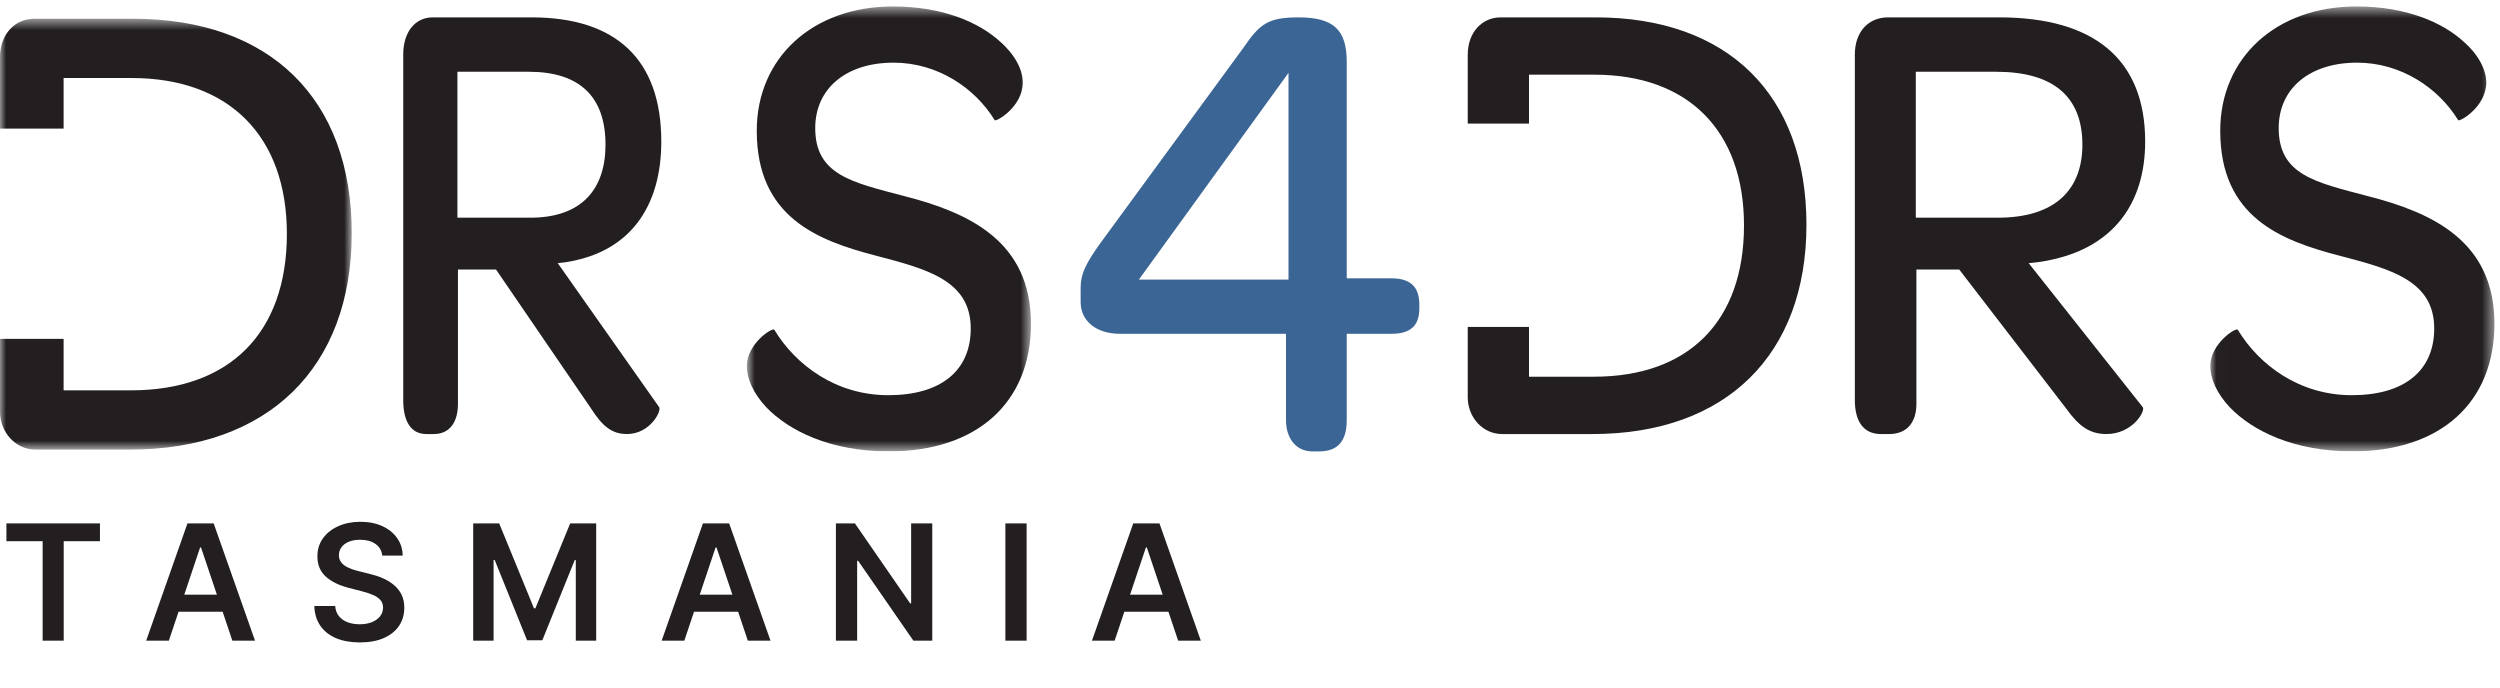
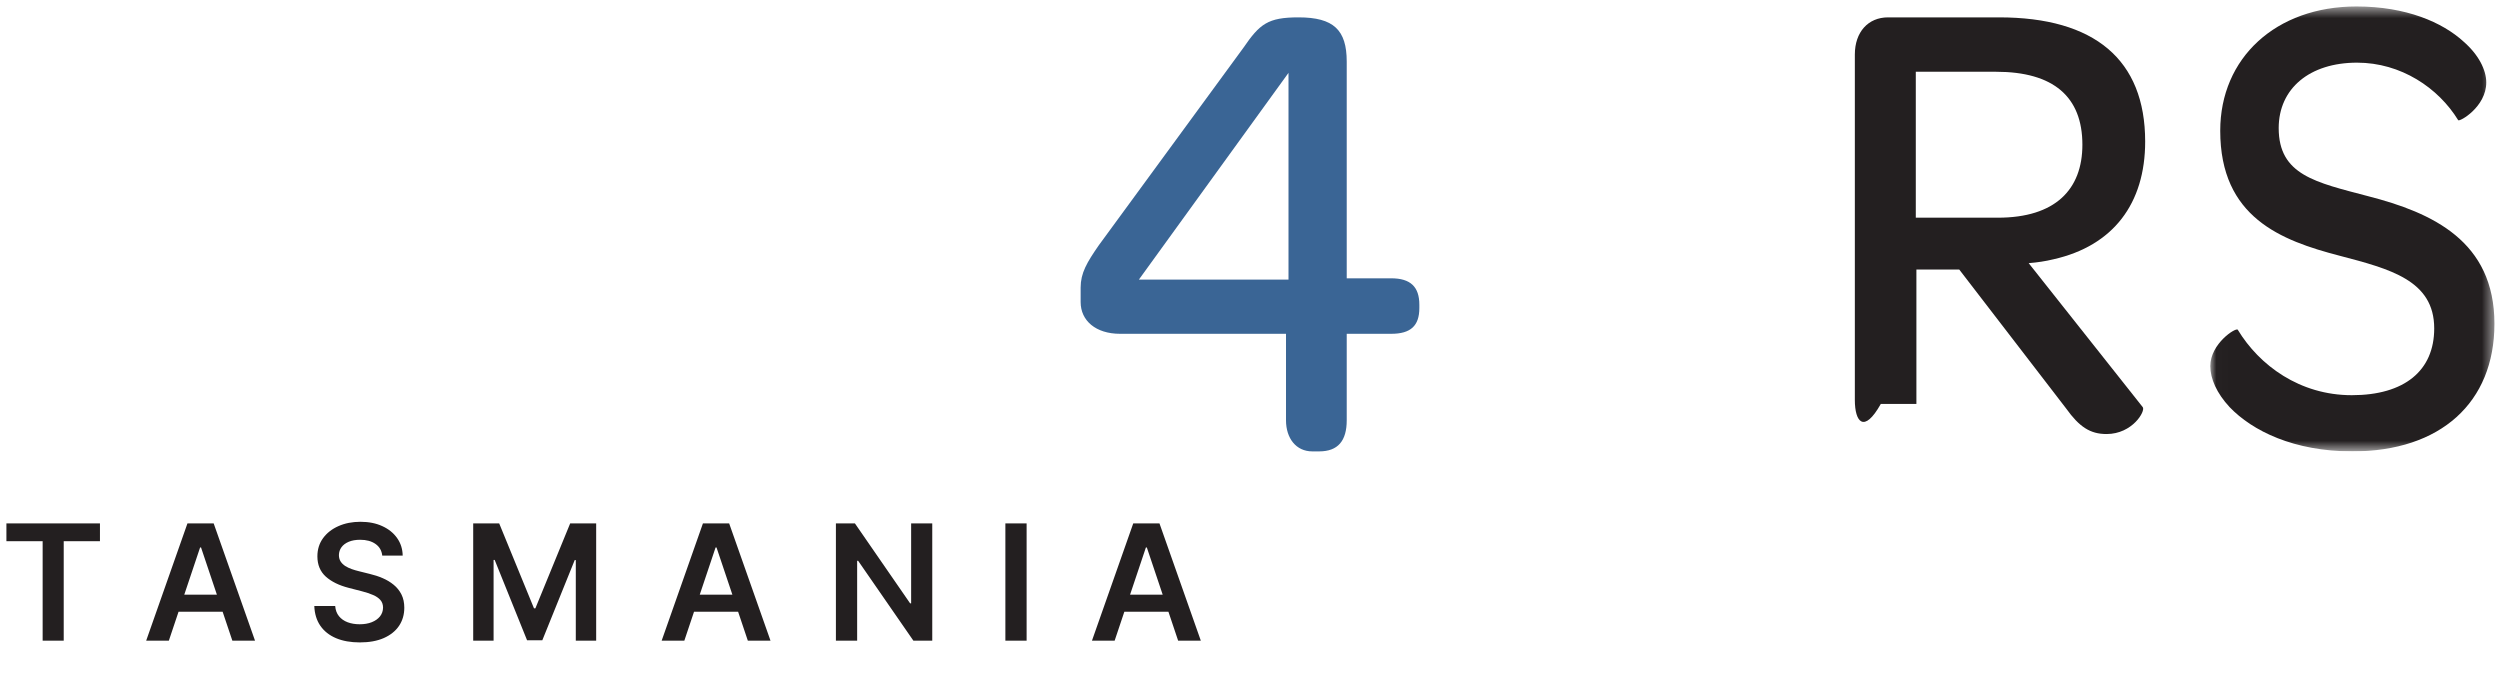
<svg xmlns="http://www.w3.org/2000/svg" width="207" height="57" viewBox="0 0 207 57" fill="none">
  <g clip-path="url(#clip0_405_24)">
-     <path fill-rule="evenodd" clip-rule="evenodd" d="M43.916 18.025C48.136 18.025 50.135 15.693 50.135 11.983C50.135 8.009 48.003 5.942 43.782 5.942H37.874V18.025H43.916ZM33.387 33.129V4.511C33.387 2.657 34.365 1.438 35.83 1.438H44.004C51.024 1.438 54.755 4.935 54.755 11.719C54.755 16.859 52.401 20.357 48.003 21.47C47.425 21.628 46.803 21.735 46.181 21.788L54.577 33.712C54.8 34.029 53.822 35.938 51.912 35.938C50.713 35.938 49.913 35.354 48.935 33.818L41.072 22.318H37.918V33.447C37.918 34.93 37.252 35.938 35.919 35.938H35.297C34.054 35.938 33.387 34.93 33.387 33.129Z" fill="#231F20" />
    <mask id="mask0_405_24" style="mask-type:alpha" maskUnits="userSpaceOnUse" x="61" y="0" width="25" height="38">
-       <path d="M61.837 0.535H85.364V37.375H61.837V0.535Z" fill="white" />
-     </mask>
+       </mask>
    <g mask="url(#mask0_405_24)">
      <path fill-rule="evenodd" clip-rule="evenodd" d="M61.837 30.314C61.837 28.452 63.967 27.084 64.112 27.303C65.903 30.259 69.243 32.722 73.552 32.722C77.909 32.722 80.377 30.697 80.377 27.193C80.377 23.198 76.699 22.267 72.535 21.172C67.694 19.913 62.66 17.997 62.66 10.826C62.66 4.805 67.258 0.535 73.939 0.535C78.054 0.535 81.055 1.849 82.798 3.436C84.056 4.531 84.686 5.79 84.686 6.83C84.686 8.855 82.459 10.115 82.362 9.95C80.716 7.268 77.618 5.188 73.988 5.188C70.066 5.188 67.501 7.322 67.501 10.607C67.501 14.493 70.55 15.096 74.907 16.245C80.232 17.613 85.364 19.968 85.364 26.81C85.364 33.324 80.91 37.375 73.6 37.375C68.759 37.375 65.322 35.678 63.434 33.707C62.368 32.558 61.837 31.354 61.837 30.314Z" fill="#231F20" />
    </g>
    <path fill-rule="evenodd" clip-rule="evenodd" d="M106.688 23.153V6.032L94.298 23.153H106.688ZM106.481 34.804V27.639H92.743C90.722 27.639 89.477 26.544 89.477 25.013V23.809C89.477 22.606 89.996 21.73 90.981 20.309L102.956 3.953C104.304 1.985 104.978 1.438 107.518 1.438C110.421 1.438 111.509 2.477 111.509 5.103V23.044H115.19C116.797 23.044 117.522 23.755 117.522 25.232V25.505C117.522 26.982 116.797 27.639 115.19 27.639H111.509V34.804C111.509 36.5 110.784 37.375 109.228 37.375H108.658C107.31 37.375 106.481 36.281 106.481 34.804Z" fill="#3A6595" />
-     <path fill-rule="evenodd" clip-rule="evenodd" d="M165.425 18.025C170.173 18.025 172.422 15.693 172.422 11.983C172.422 8.009 170.024 5.942 165.275 5.942H158.628V18.025H165.425ZM153.581 33.129V4.511C153.581 2.657 154.681 1.438 156.329 1.438H165.525C173.422 1.438 177.62 4.935 177.62 11.719C177.62 16.859 174.971 20.357 170.024 21.47C169.374 21.628 168.674 21.735 167.974 21.788L177.419 33.712C177.67 34.029 176.57 35.938 174.421 35.938C173.072 35.938 172.172 35.354 171.073 33.818L162.226 22.318H158.678V33.447C158.678 34.93 157.929 35.938 156.43 35.938H155.73C154.33 35.938 153.581 34.93 153.581 33.129Z" fill="#231F20" />
+     <path fill-rule="evenodd" clip-rule="evenodd" d="M165.425 18.025C170.173 18.025 172.422 15.693 172.422 11.983C172.422 8.009 170.024 5.942 165.275 5.942H158.628V18.025H165.425ZM153.581 33.129V4.511C153.581 2.657 154.681 1.438 156.329 1.438H165.525C173.422 1.438 177.62 4.935 177.62 11.719C177.62 16.859 174.971 20.357 170.024 21.47C169.374 21.628 168.674 21.735 167.974 21.788L177.419 33.712C177.67 34.029 176.57 35.938 174.421 35.938C173.072 35.938 172.172 35.354 171.073 33.818L162.226 22.318H158.678V33.447H155.73C154.33 35.938 153.581 34.93 153.581 33.129Z" fill="#231F20" />
    <mask id="mask1_405_24" style="mask-type:alpha" maskUnits="userSpaceOnUse" x="183" y="0" width="24" height="38">
      <path d="M183.012 0.535H206.539V37.375H183.012V0.535Z" fill="white" />
    </mask>
    <g mask="url(#mask1_405_24)">
      <path fill-rule="evenodd" clip-rule="evenodd" d="M183.012 30.314C183.012 28.452 185.142 27.084 185.287 27.303C187.078 30.259 190.419 32.722 194.728 32.722C199.084 32.722 201.553 30.697 201.553 27.193C201.553 23.198 197.874 22.267 193.71 21.172C188.87 19.913 183.835 17.997 183.835 10.826C183.835 4.805 188.434 0.535 195.115 0.535C199.229 0.535 202.231 1.849 203.973 3.436C205.232 4.531 205.862 5.79 205.862 6.83C205.862 8.855 203.635 10.115 203.538 9.95C201.892 7.268 198.794 5.188 195.163 5.188C191.242 5.188 188.676 7.322 188.676 10.607C188.676 14.493 191.726 15.096 196.083 16.245C201.408 17.613 206.539 19.968 206.539 26.81C206.539 33.324 202.085 37.375 194.776 37.375C189.934 37.375 186.497 35.678 184.609 33.707C183.544 32.558 183.012 31.354 183.012 30.314Z" fill="#231F20" />
    </g>
    <mask id="mask2_405_24" style="mask-type:alpha" maskUnits="userSpaceOnUse" x="0" y="1" width="30" height="37">
-       <path d="M0 1.552H29.124V37.228H0V1.552Z" fill="white" />
-     </mask>
+       </mask>
    <g mask="url(#mask2_405_24)">
      <path fill-rule="evenodd" clip-rule="evenodd" d="M10.999 1.552H2.84C1.239 1.552 0 2.821 0 4.75V10.647H5.267V6.46H10.896C18.951 6.46 23.753 11.257 23.753 19.363C23.753 27.579 19.002 32.32 10.844 32.32H5.267V28.058H0V34.085C0 35.794 1.291 37.228 2.943 37.228H10.741C22.204 37.228 29.124 30.446 29.124 19.308C29.124 8.169 22.359 1.552 10.999 1.552Z" fill="#231F20" />
    </g>
-     <path fill-rule="evenodd" clip-rule="evenodd" d="M132.121 1.438H124.264C122.722 1.438 121.529 2.664 121.529 4.53V10.232H126.601V6.184H132.021C139.778 6.184 144.403 10.822 144.403 18.661C144.403 26.606 139.828 31.191 131.972 31.191H126.601V27.069H121.529V32.898C121.529 34.551 122.772 35.938 124.363 35.938H131.872C142.911 35.938 149.574 29.379 149.574 18.608C149.574 7.836 143.06 1.438 132.121 1.438Z" fill="#231F20" />
  </g>
  <path d="M0.531 44.811V43.337H8.276V44.811H5.276V53.045H3.531V44.811H0.531ZM13.981 53.045H12.104L15.521 43.337H17.692L21.115 53.045H19.238L16.645 45.328H16.569L13.981 53.045ZM14.043 49.238H19.162V50.651H14.043V49.238ZM31.651 46.006C31.606 45.592 31.42 45.269 31.091 45.039C30.766 44.808 30.342 44.693 29.821 44.693C29.454 44.693 29.14 44.748 28.878 44.858C28.615 44.969 28.415 45.119 28.276 45.309C28.137 45.498 28.066 45.715 28.062 45.958C28.062 46.16 28.108 46.336 28.2 46.484C28.295 46.633 28.423 46.759 28.584 46.864C28.745 46.965 28.924 47.05 29.119 47.12C29.315 47.189 29.513 47.248 29.712 47.295L30.622 47.522C30.989 47.608 31.341 47.723 31.679 47.868C32.02 48.014 32.325 48.197 32.594 48.418C32.866 48.639 33.081 48.907 33.239 49.219C33.397 49.532 33.476 49.899 33.476 50.319C33.476 50.888 33.33 51.389 33.039 51.822C32.749 52.252 32.328 52.588 31.779 52.831C31.232 53.072 30.57 53.192 29.793 53.192C29.037 53.192 28.382 53.075 27.825 52.841C27.272 52.607 26.839 52.266 26.527 51.817C26.217 51.368 26.049 50.822 26.024 50.177H27.754C27.78 50.515 27.884 50.796 28.067 51.021C28.25 51.245 28.489 51.413 28.783 51.523C29.08 51.634 29.412 51.689 29.778 51.689C30.161 51.689 30.496 51.632 30.783 51.518C31.074 51.401 31.302 51.24 31.466 51.035C31.63 50.826 31.714 50.583 31.717 50.305C31.714 50.052 31.64 49.843 31.494 49.679C31.349 49.512 31.145 49.373 30.883 49.262C30.624 49.148 30.32 49.047 29.973 48.959L28.868 48.674C28.069 48.469 27.437 48.158 26.972 47.74C26.511 47.32 26.28 46.762 26.28 46.067C26.28 45.495 26.435 44.994 26.745 44.565C27.058 44.135 27.483 43.801 28.02 43.564C28.557 43.324 29.165 43.204 29.845 43.204C30.534 43.204 31.137 43.324 31.655 43.564C32.177 43.801 32.586 44.132 32.883 44.555C33.18 44.975 33.333 45.459 33.343 46.006H31.651ZM39.181 43.337H41.333L44.215 50.371H44.329L47.211 43.337H49.363V53.045H47.676V46.375H47.586L44.903 53.016H43.642L40.959 46.361H40.869V53.045H39.181V43.337ZM56.663 53.045H54.786L58.203 43.337H60.374L63.797 53.045H61.92L59.327 45.328H59.251L56.663 53.045ZM56.724 49.238H61.844V50.651H56.724V49.238ZM77.191 43.337V53.045H75.627L71.052 46.432H70.972V53.045H69.213V43.337H70.787L75.356 49.954H75.442V43.337H77.191ZM85.004 43.337V53.045H83.245V43.337H85.004ZM92.293 53.045H90.415L93.833 43.337H96.004L99.427 53.045H97.549L94.957 45.328H94.881L92.293 53.045ZM92.354 49.238H97.474V50.651H92.354V49.238Z" fill="#231F20" />
  <defs>
    <clipPath id="clip0_405_24">
      <rect width="207" height="37.375" fill="white" />
    </clipPath>
  </defs>
</svg>